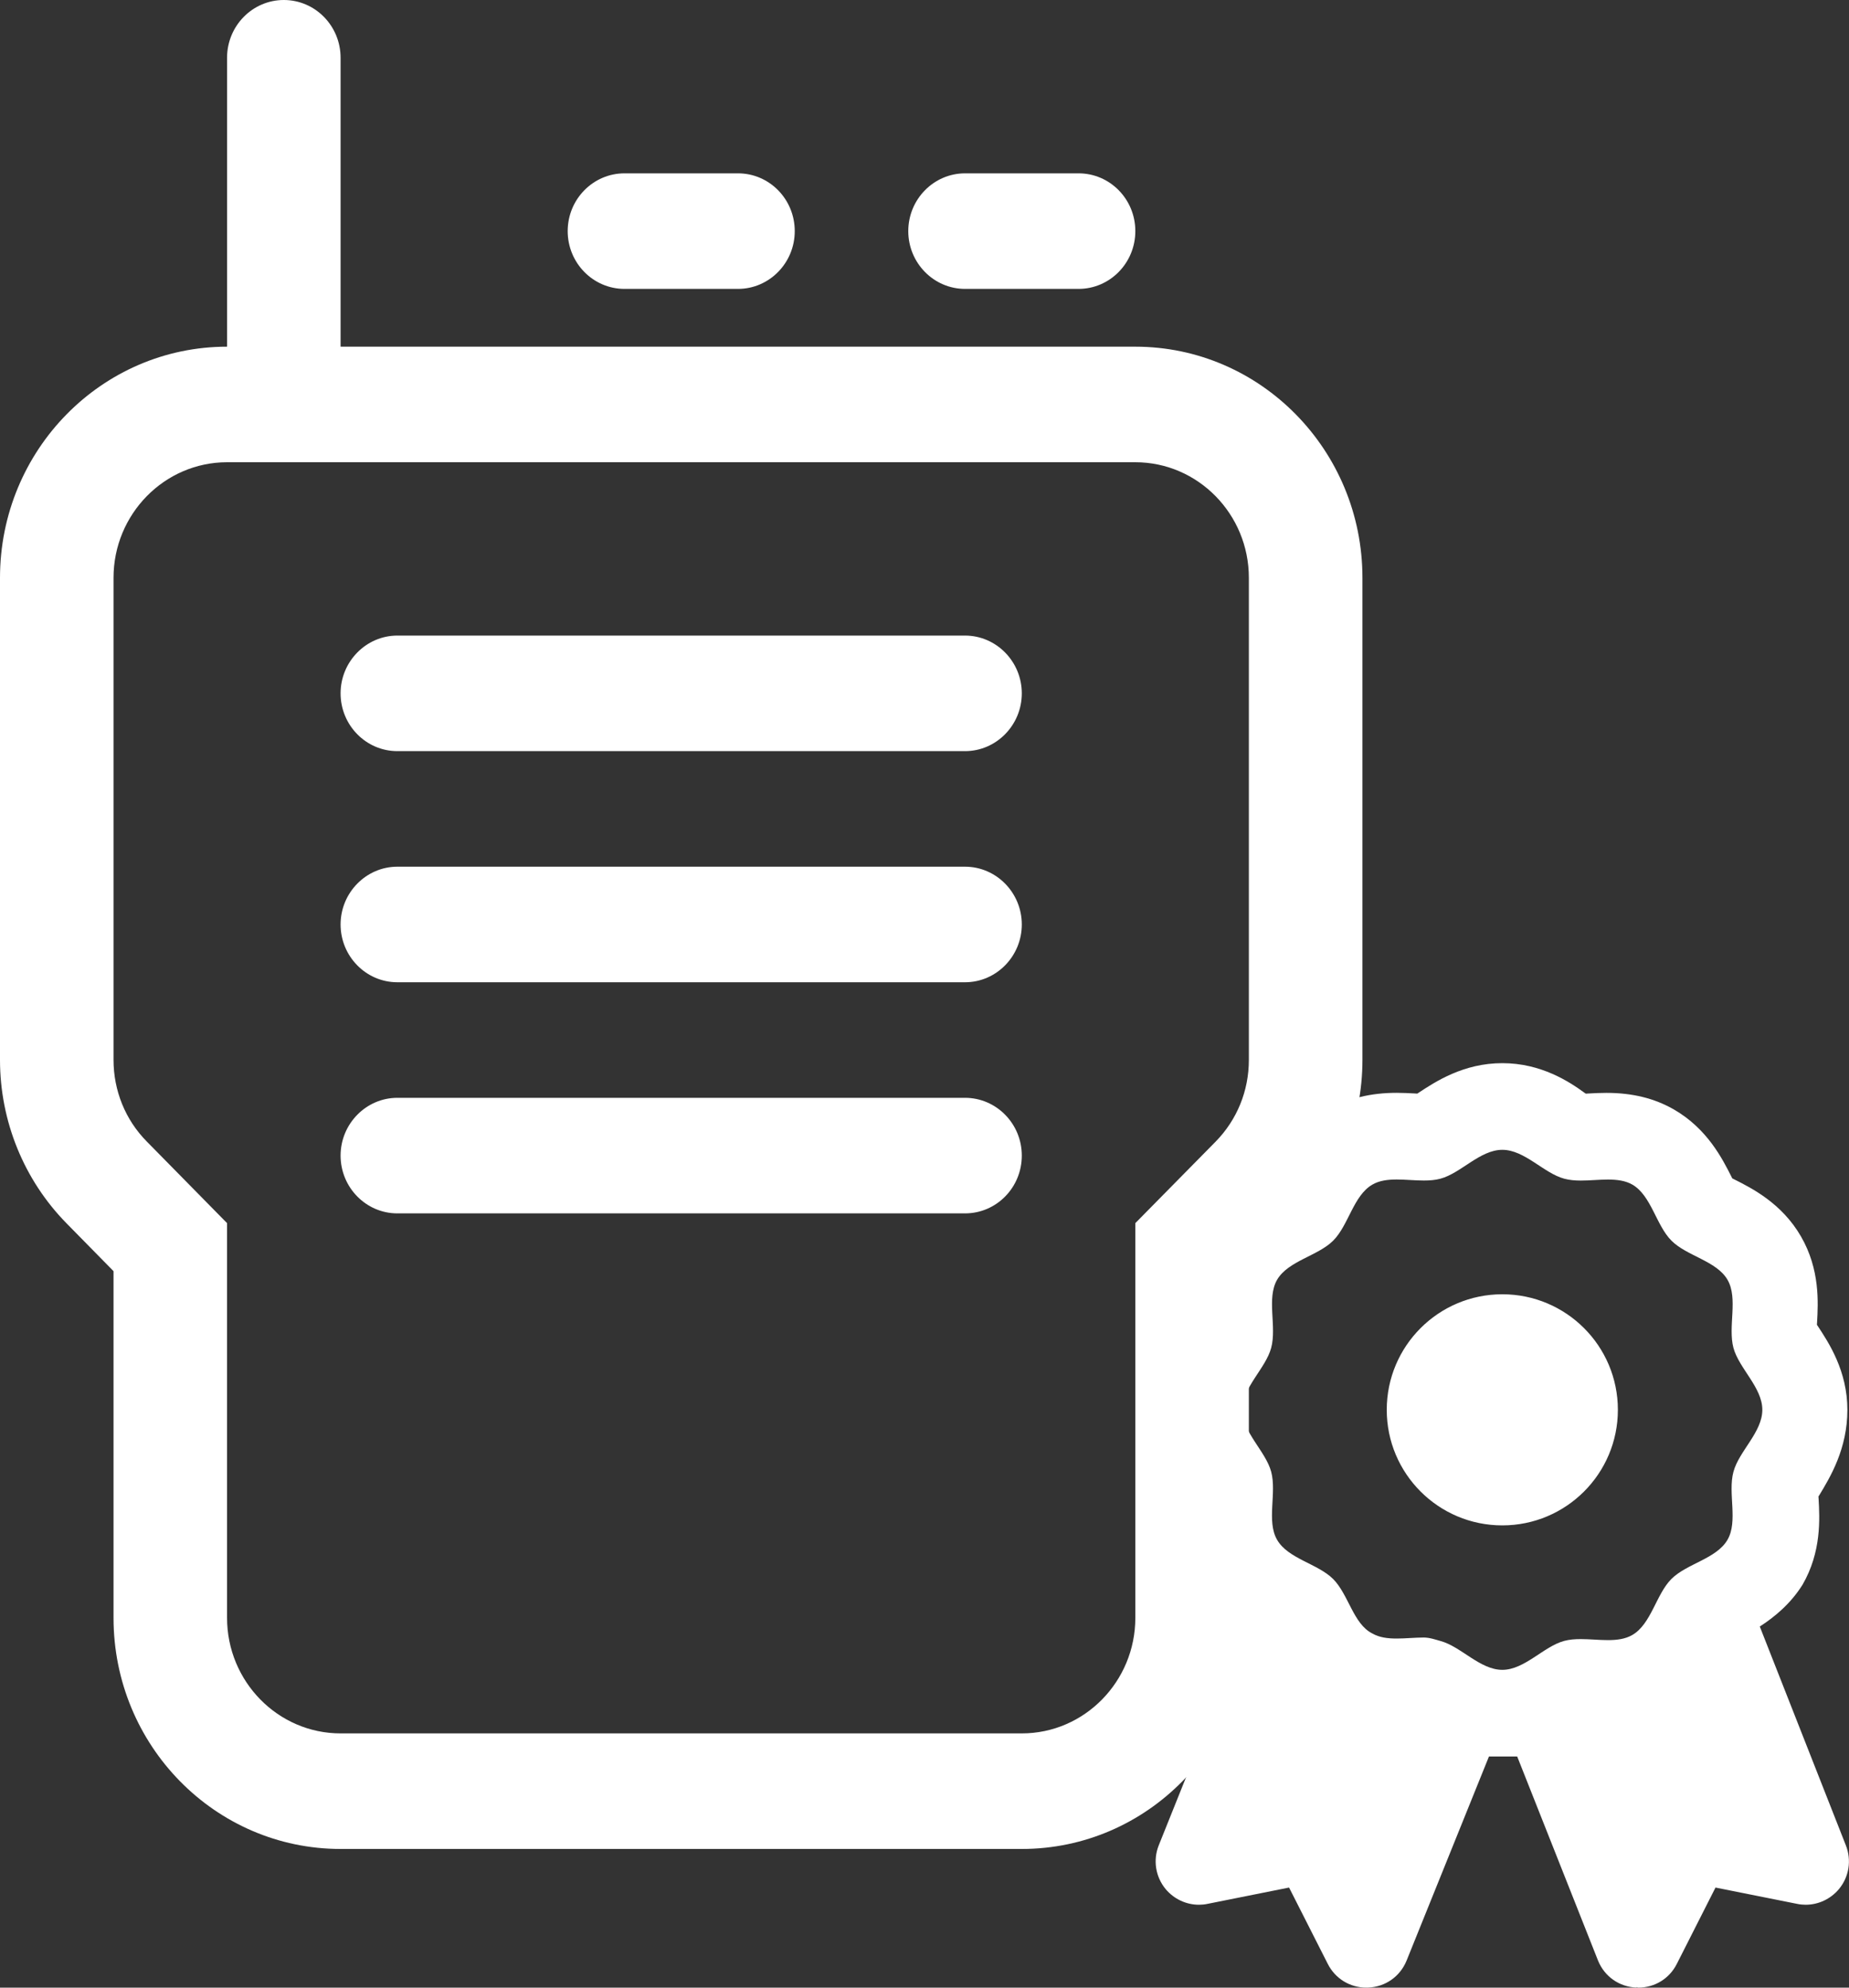
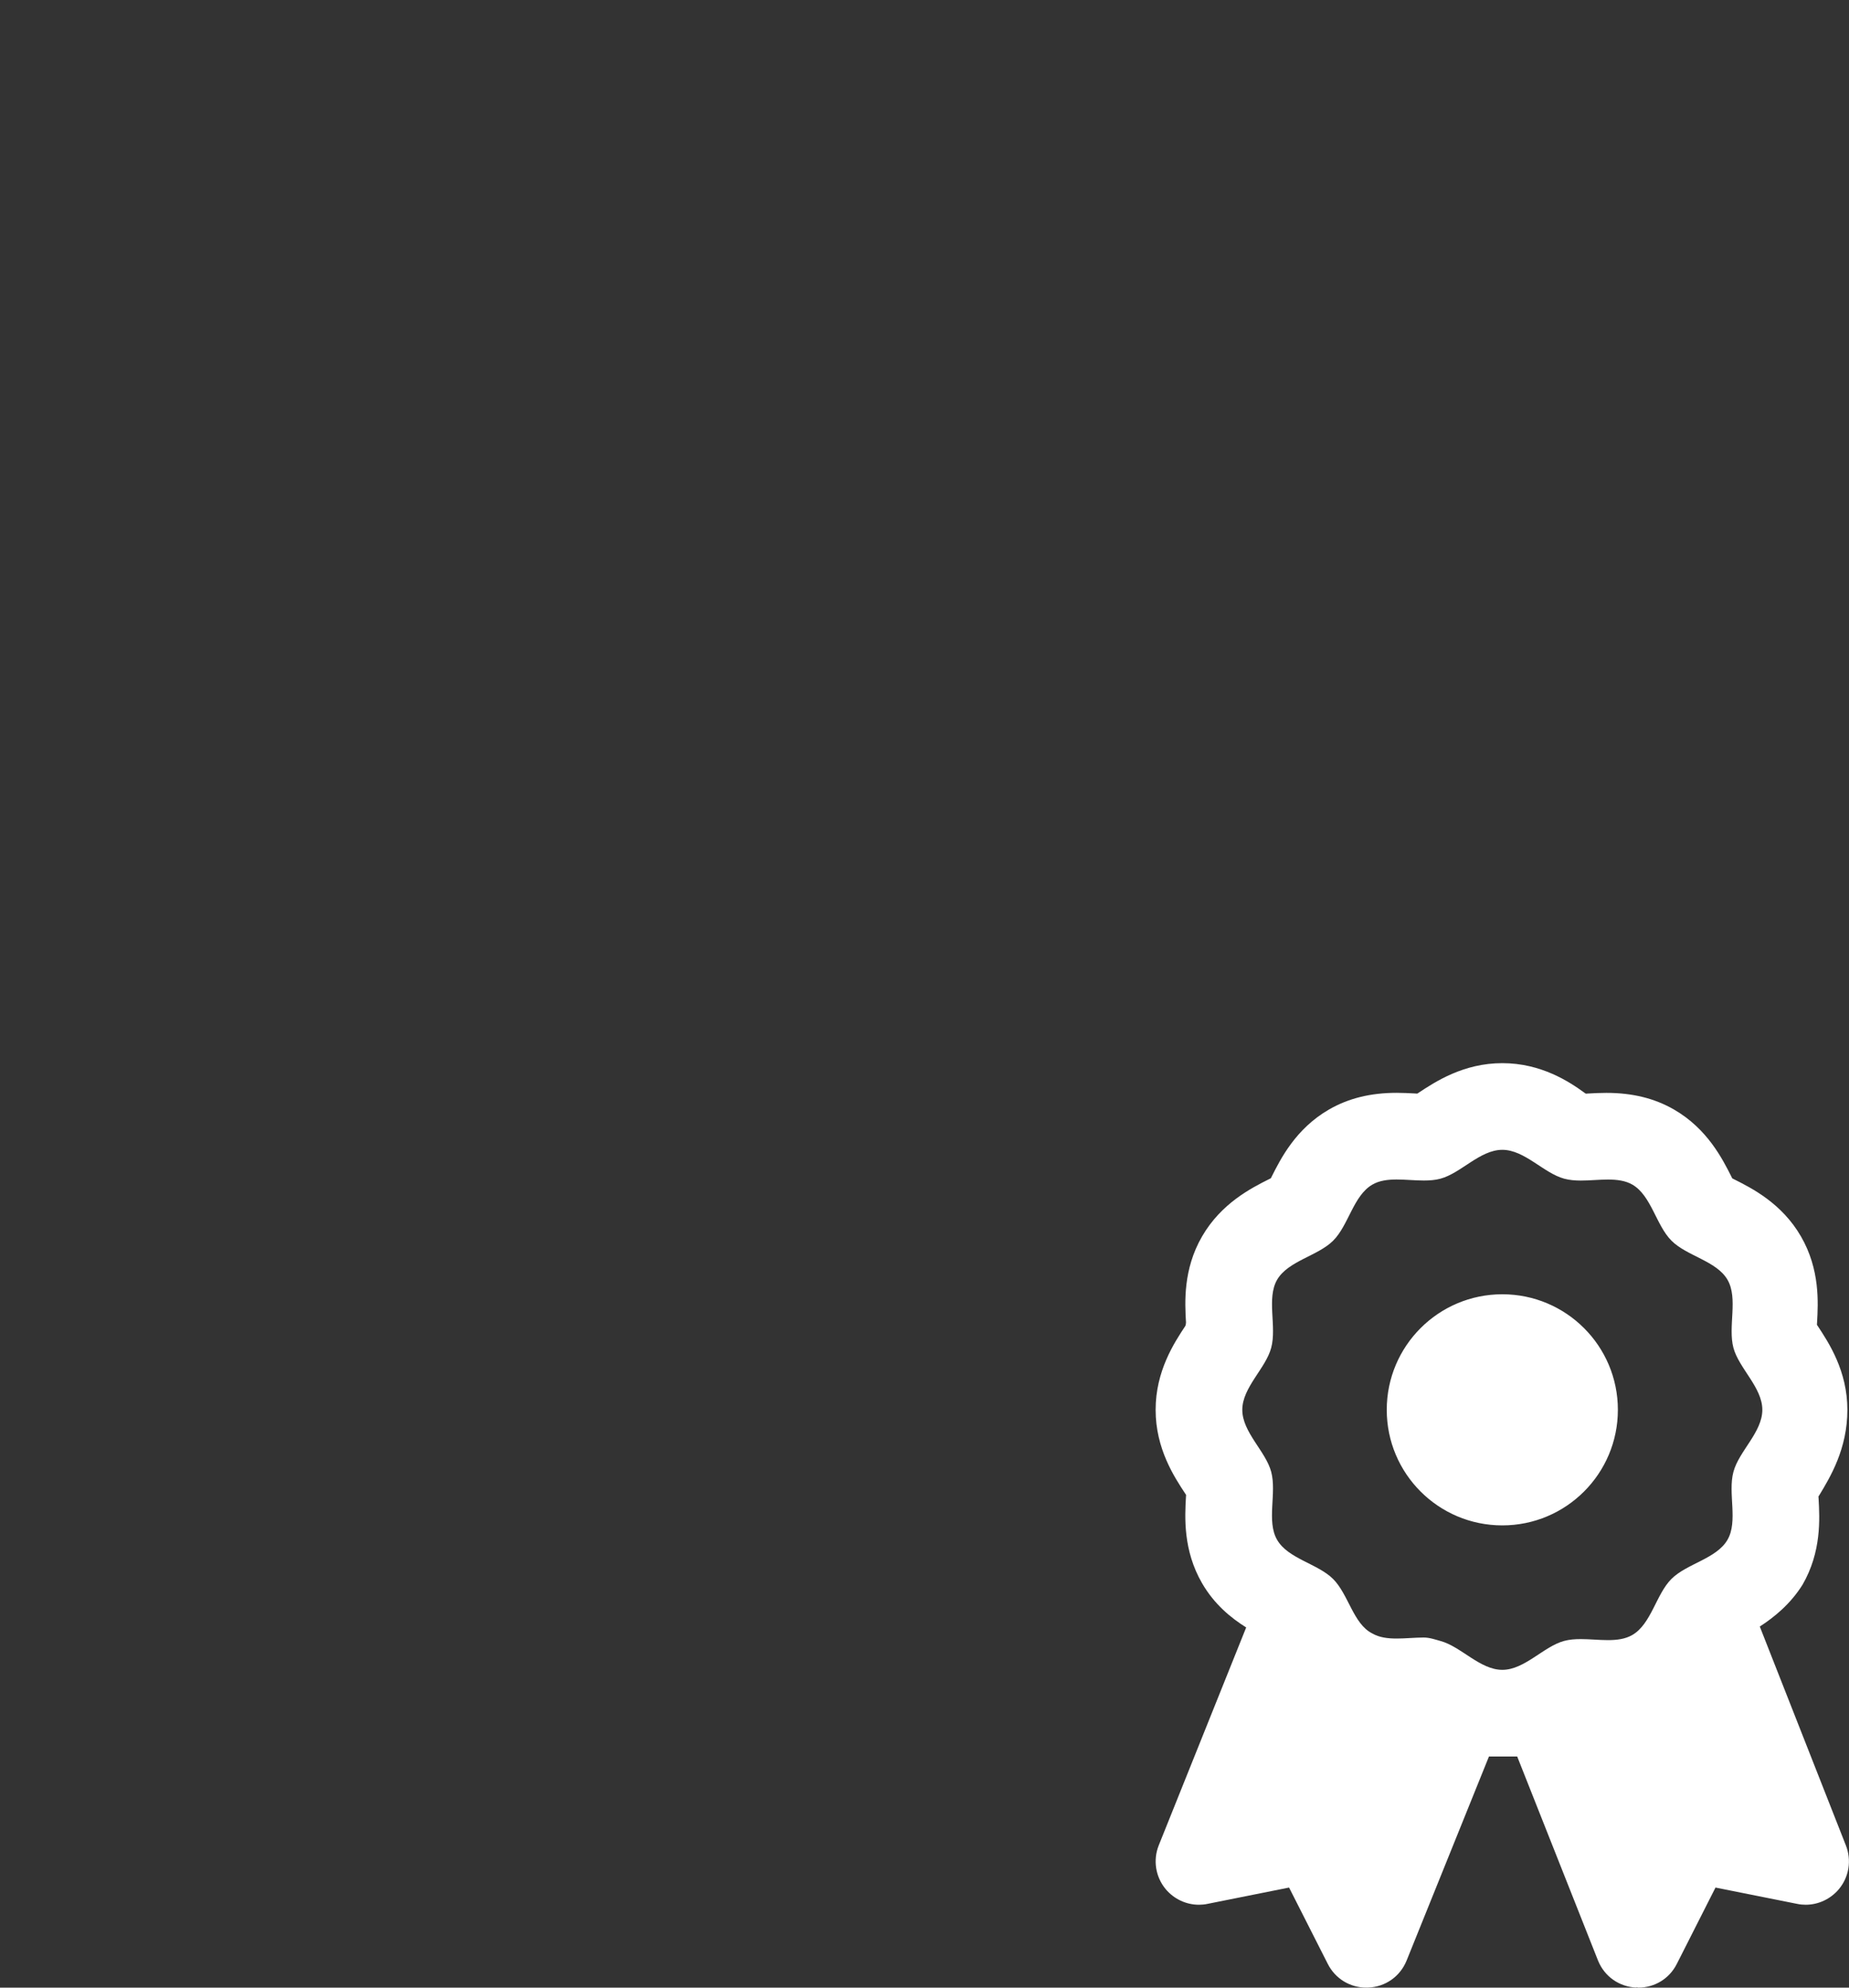
<svg xmlns="http://www.w3.org/2000/svg" width="40" height="43" viewBox="0 0 40 43" fill="none">
  <rect x="0" y="0" width="40" height="43" fill="#333333" stroke="none" />
  <g clip-path="url(#clip0_45_118129)">
    <path d="M24.561 7.5H7.368V1.25C7.368 0.56 6.819 0 6.14 0C5.462 0 4.912 0.56 4.912 1.25V7.5C2.199 7.5 0 9.742 0 12.5V22.93C0 24.256 0.518 25.527 1.439 26.465L2.456 27.5V35C2.456 37.762 4.655 40 7.368 40H22.105C24.819 40 27.017 37.762 27.017 35V27.5L28.035 26.464C28.959 25.523 29.474 24.258 29.474 22.93V12.5C29.474 9.742 27.271 7.5 24.561 7.5ZM27.017 22.93C27.017 23.597 26.762 24.225 26.298 24.698L24.561 26.461V35C24.561 36.378 23.459 37.5 22.105 37.5H7.368C6.014 37.5 4.912 36.378 4.912 35V26.461L3.175 24.695C2.712 24.227 2.456 23.594 2.456 22.93V12.5C2.456 11.122 3.558 10 4.912 10H24.561C25.915 10 27.017 11.122 27.017 12.5V22.93ZM13.509 6.25H15.965C16.64 6.25 17.193 5.691 17.193 5C17.193 4.309 16.644 3.75 15.965 3.75H13.509C12.833 3.75 12.281 4.309 12.281 5C12.281 5.691 12.833 6.25 13.509 6.25ZM20.877 13.75H8.596C7.921 13.75 7.368 14.312 7.368 15C7.368 15.688 7.918 16.25 8.596 16.25H20.877C21.553 16.25 22.105 15.688 22.105 15C22.105 14.312 21.553 13.75 20.877 13.75ZM20.877 18.75H8.596C7.921 18.75 7.368 19.312 7.368 20C7.368 20.688 7.918 21.25 8.596 21.25H20.877C21.553 21.25 22.105 20.688 22.105 20C22.105 19.312 21.553 18.75 20.877 18.75ZM20.877 23.75H8.596C7.921 23.75 7.368 24.312 7.368 25C7.368 25.688 7.918 26.25 8.596 26.25H20.877C21.556 26.25 22.105 25.691 22.105 25C22.105 24.309 21.553 23.75 20.877 23.75ZM20.877 6.25H23.333C24.009 6.25 24.561 5.691 24.561 5C24.561 4.309 24.012 3.75 23.333 3.75H20.877C20.202 3.75 19.649 4.309 19.649 5C19.649 5.691 20.202 6.25 20.877 6.25Z" fill="white" />
  </g>
  <g clip-path="url(#clip1_45_118129)">
-     <path d="M38.07 35.188C38.39 34.982 38.735 34.697 38.994 34.285C39.407 33.572 39.366 32.853 39.342 32.422C39.341 32.406 39.34 32.39 39.339 32.374C39.345 32.365 39.351 32.356 39.358 32.346C39.598 31.949 39.965 31.34 39.965 30.5C39.965 29.66 39.564 29.051 39.324 28.687C39.318 28.678 39.312 28.669 39.306 28.66C39.307 28.644 39.308 28.628 39.309 28.612C39.333 28.182 39.374 27.463 38.961 26.749C38.546 26.031 37.898 25.705 37.511 25.511C37.499 25.505 37.486 25.498 37.474 25.492C37.468 25.48 37.462 25.468 37.456 25.455C37.261 25.069 36.935 24.421 36.217 24.005C35.795 23.761 35.316 23.643 34.751 23.643C34.621 23.643 34.488 23.649 34.355 23.657C34.338 23.658 34.322 23.659 34.306 23.66C34.297 23.653 34.288 23.647 34.278 23.641C33.949 23.401 33.34 23 32.5 23C31.66 23 31.051 23.401 30.688 23.641C30.68 23.647 30.668 23.653 30.66 23.659C30.645 23.658 30.629 23.657 30.613 23.656C30.477 23.649 30.344 23.642 30.215 23.642C29.65 23.642 29.171 23.76 28.749 24.004C28.031 24.419 27.705 25.068 27.511 25.454C27.504 25.467 27.498 25.479 27.492 25.491C27.48 25.497 27.468 25.503 27.455 25.509C27.069 25.703 26.421 26.03 26.005 26.748C25.592 27.461 25.632 28.18 25.657 28.609C25.657 28.625 25.659 28.641 25.66 28.657C25.653 28.668 25.647 28.676 25.641 28.688C25.401 29.051 25 29.66 25 30.5C25 31.34 25.401 31.949 25.641 32.313C25.647 32.32 25.653 32.332 25.659 32.34C25.658 32.355 25.657 32.371 25.656 32.387C25.632 32.816 25.591 33.535 26.004 34.25C26.271 34.711 26.631 35.002 26.959 35.208L25.067 39.923C24.94 40.242 24.998 40.605 25.218 40.87C25.399 41.085 25.663 41.207 25.937 41.207C25.998 41.207 26.06 41.201 26.122 41.188L27.887 40.835L28.724 42.486C28.885 42.805 29.203 43 29.559 43C29.572 43 29.584 42.999 29.598 42.999C29.969 42.984 30.287 42.761 30.428 42.418L32.211 38H32.822L34.572 42.418C34.713 42.762 35.031 42.984 35.402 42.999C35.414 42.965 35.395 43 35.441 43C35.797 43 36.114 42.806 36.275 42.487L37.112 40.835L38.878 41.188C38.939 41.201 39.001 41.207 39.062 41.207C39.336 41.207 39.6 41.085 39.781 40.87C40.002 40.605 40.059 40.242 39.932 39.922L38.07 35.188ZM37.371 33.312C37.134 33.722 36.491 33.826 36.158 34.159C35.826 34.491 35.722 35.134 35.312 35.371C35.159 35.46 34.977 35.482 34.784 35.482C34.592 35.482 34.39 35.46 34.197 35.46C34.072 35.46 33.951 35.469 33.839 35.499C33.395 35.617 32.984 36.125 32.5 36.125C32.016 36.125 31.605 35.619 31.159 35.5C31.047 35.469 30.926 35.426 30.801 35.426C30.608 35.426 30.406 35.448 30.214 35.448C30.021 35.448 29.839 35.426 29.686 35.337C29.277 35.133 29.172 34.492 28.84 34.16C28.508 33.828 27.865 33.723 27.628 33.312C27.394 32.91 27.623 32.301 27.5 31.84C27.381 31.395 26.875 30.984 26.875 30.5C26.875 30.016 27.381 29.605 27.5 29.159C27.624 28.698 27.395 28.09 27.628 27.686C27.866 27.277 28.509 27.172 28.841 26.84C29.174 26.508 29.278 25.865 29.688 25.628C29.84 25.539 30.023 25.517 30.215 25.517C30.407 25.517 30.609 25.539 30.803 25.539C30.927 25.539 31.048 25.53 31.16 25.5C31.605 25.381 32.016 24.875 32.5 24.875C32.984 24.875 33.395 25.381 33.841 25.5C33.953 25.53 34.074 25.54 34.199 25.54C34.392 25.54 34.594 25.518 34.785 25.518C34.978 25.518 35.161 25.54 35.314 25.628C35.723 25.865 35.827 26.509 36.16 26.841C36.492 27.174 37.135 27.278 37.372 27.687C37.606 28.091 37.377 28.699 37.5 29.16C37.621 29.605 38.125 30.016 38.125 30.5C38.125 30.984 37.619 31.395 37.5 31.841C37.375 32.301 37.605 32.91 37.371 33.312ZM32.5 28C31.121 28 30 29.117 30 30.5C30 31.88 31.119 33 32.5 33C33.881 33 35 31.88 35 30.5C35 29.117 33.879 28 32.5 28Z" fill="white" />
+     <path d="M38.07 35.188C38.39 34.982 38.735 34.697 38.994 34.285C39.407 33.572 39.366 32.853 39.342 32.422C39.341 32.406 39.34 32.39 39.339 32.374C39.345 32.365 39.351 32.356 39.358 32.346C39.598 31.949 39.965 31.34 39.965 30.5C39.965 29.66 39.564 29.051 39.324 28.687C39.318 28.678 39.312 28.669 39.306 28.66C39.307 28.644 39.308 28.628 39.309 28.612C39.333 28.182 39.374 27.463 38.961 26.749C38.546 26.031 37.898 25.705 37.511 25.511C37.499 25.505 37.486 25.498 37.474 25.492C37.468 25.48 37.462 25.468 37.456 25.455C37.261 25.069 36.935 24.421 36.217 24.005C35.795 23.761 35.316 23.643 34.751 23.643C34.621 23.643 34.488 23.649 34.355 23.657C34.338 23.658 34.322 23.659 34.306 23.66C34.297 23.653 34.288 23.647 34.278 23.641C33.949 23.401 33.34 23 32.5 23C31.66 23 31.051 23.401 30.688 23.641C30.68 23.647 30.668 23.653 30.66 23.659C30.645 23.658 30.629 23.657 30.613 23.656C30.477 23.649 30.344 23.642 30.215 23.642C29.65 23.642 29.171 23.76 28.749 24.004C28.031 24.419 27.705 25.068 27.511 25.454C27.504 25.467 27.498 25.479 27.492 25.491C27.48 25.497 27.468 25.503 27.455 25.509C27.069 25.703 26.421 26.03 26.005 26.748C25.592 27.461 25.632 28.18 25.657 28.609C25.653 28.668 25.647 28.676 25.641 28.688C25.401 29.051 25 29.66 25 30.5C25 31.34 25.401 31.949 25.641 32.313C25.647 32.32 25.653 32.332 25.659 32.34C25.658 32.355 25.657 32.371 25.656 32.387C25.632 32.816 25.591 33.535 26.004 34.25C26.271 34.711 26.631 35.002 26.959 35.208L25.067 39.923C24.94 40.242 24.998 40.605 25.218 40.87C25.399 41.085 25.663 41.207 25.937 41.207C25.998 41.207 26.06 41.201 26.122 41.188L27.887 40.835L28.724 42.486C28.885 42.805 29.203 43 29.559 43C29.572 43 29.584 42.999 29.598 42.999C29.969 42.984 30.287 42.761 30.428 42.418L32.211 38H32.822L34.572 42.418C34.713 42.762 35.031 42.984 35.402 42.999C35.414 42.965 35.395 43 35.441 43C35.797 43 36.114 42.806 36.275 42.487L37.112 40.835L38.878 41.188C38.939 41.201 39.001 41.207 39.062 41.207C39.336 41.207 39.6 41.085 39.781 40.87C40.002 40.605 40.059 40.242 39.932 39.922L38.07 35.188ZM37.371 33.312C37.134 33.722 36.491 33.826 36.158 34.159C35.826 34.491 35.722 35.134 35.312 35.371C35.159 35.46 34.977 35.482 34.784 35.482C34.592 35.482 34.39 35.46 34.197 35.46C34.072 35.46 33.951 35.469 33.839 35.499C33.395 35.617 32.984 36.125 32.5 36.125C32.016 36.125 31.605 35.619 31.159 35.5C31.047 35.469 30.926 35.426 30.801 35.426C30.608 35.426 30.406 35.448 30.214 35.448C30.021 35.448 29.839 35.426 29.686 35.337C29.277 35.133 29.172 34.492 28.84 34.16C28.508 33.828 27.865 33.723 27.628 33.312C27.394 32.91 27.623 32.301 27.5 31.84C27.381 31.395 26.875 30.984 26.875 30.5C26.875 30.016 27.381 29.605 27.5 29.159C27.624 28.698 27.395 28.09 27.628 27.686C27.866 27.277 28.509 27.172 28.841 26.84C29.174 26.508 29.278 25.865 29.688 25.628C29.84 25.539 30.023 25.517 30.215 25.517C30.407 25.517 30.609 25.539 30.803 25.539C30.927 25.539 31.048 25.53 31.16 25.5C31.605 25.381 32.016 24.875 32.5 24.875C32.984 24.875 33.395 25.381 33.841 25.5C33.953 25.53 34.074 25.54 34.199 25.54C34.392 25.54 34.594 25.518 34.785 25.518C34.978 25.518 35.161 25.54 35.314 25.628C35.723 25.865 35.827 26.509 36.16 26.841C36.492 27.174 37.135 27.278 37.372 27.687C37.606 28.091 37.377 28.699 37.5 29.16C37.621 29.605 38.125 30.016 38.125 30.5C38.125 30.984 37.619 31.395 37.5 31.841C37.375 32.301 37.605 32.91 37.371 33.312ZM32.5 28C31.121 28 30 29.117 30 30.5C30 31.88 31.119 33 32.5 33C33.881 33 35 31.88 35 30.5C35 29.117 33.879 28 32.5 28Z" fill="white" />
  </g>
  <defs>
    <clipPath id="clip0_45_118129">
-       <rect width="29.474" height="40" fill="white" />
-     </clipPath>
+       </clipPath>
    <clipPath id="clip1_45_118129">
      <rect width="15" height="20" fill="white" transform="translate(25 23)" />
    </clipPath>
  </defs>
</svg>